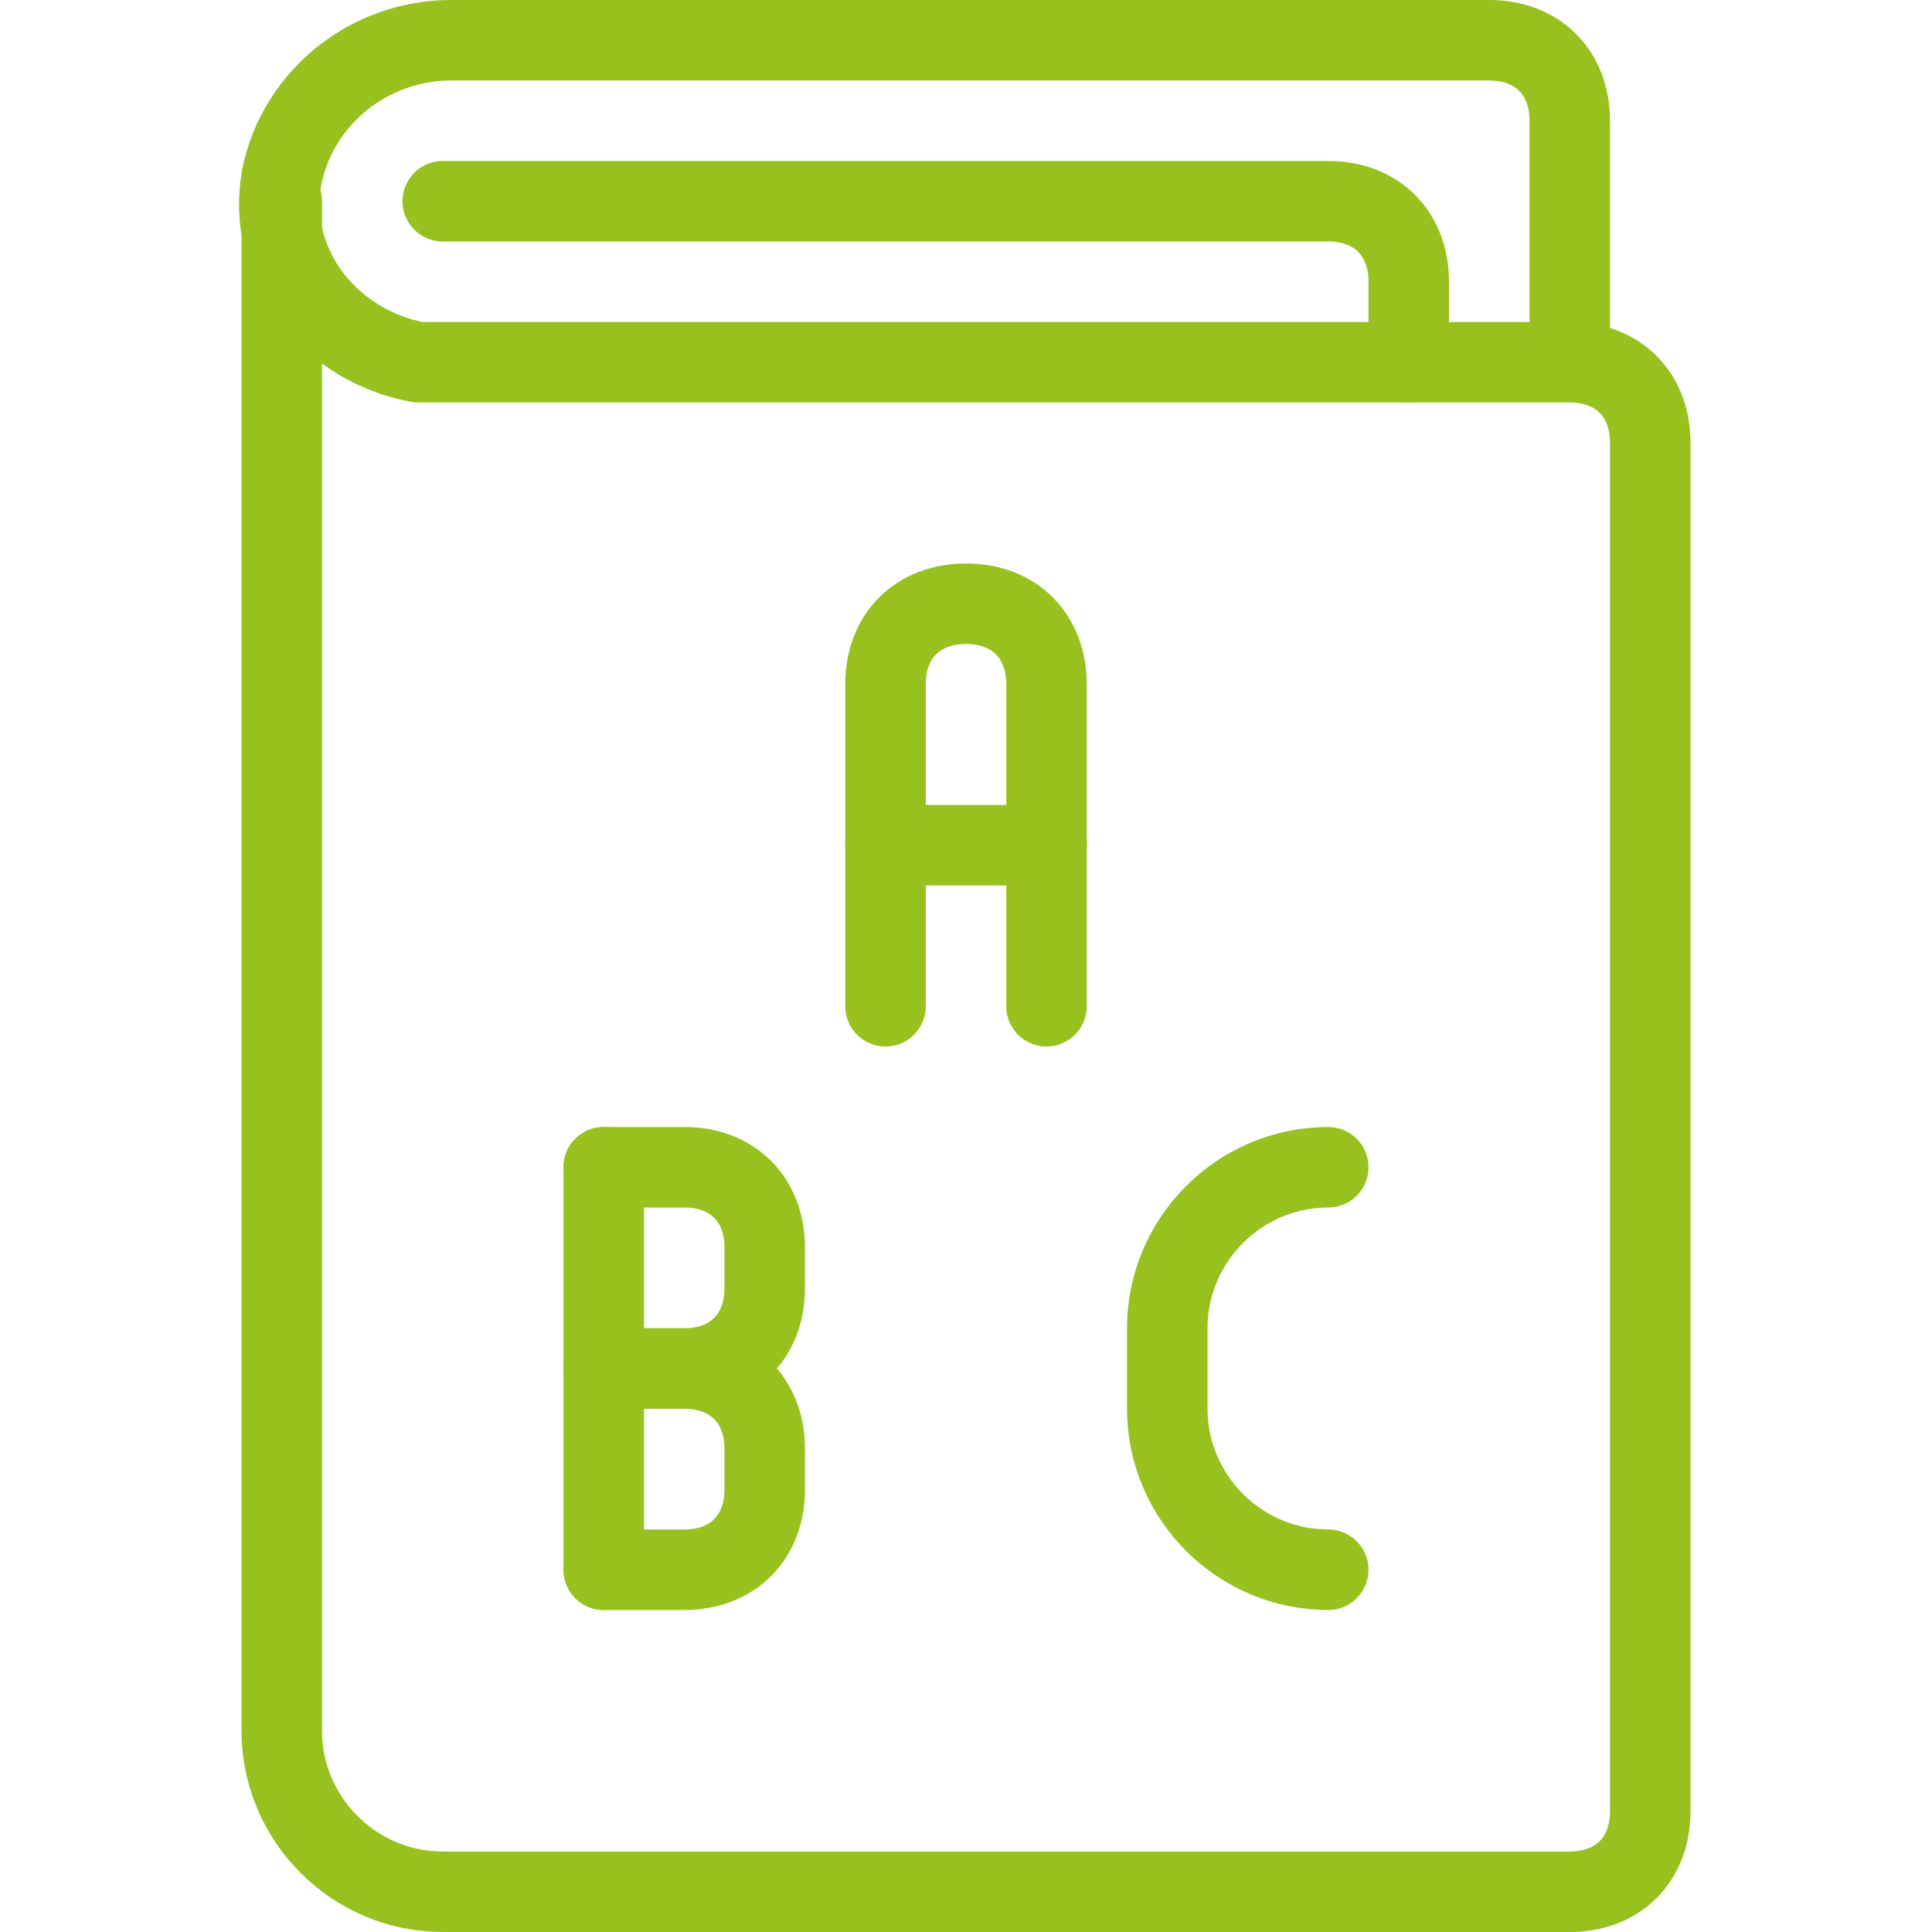
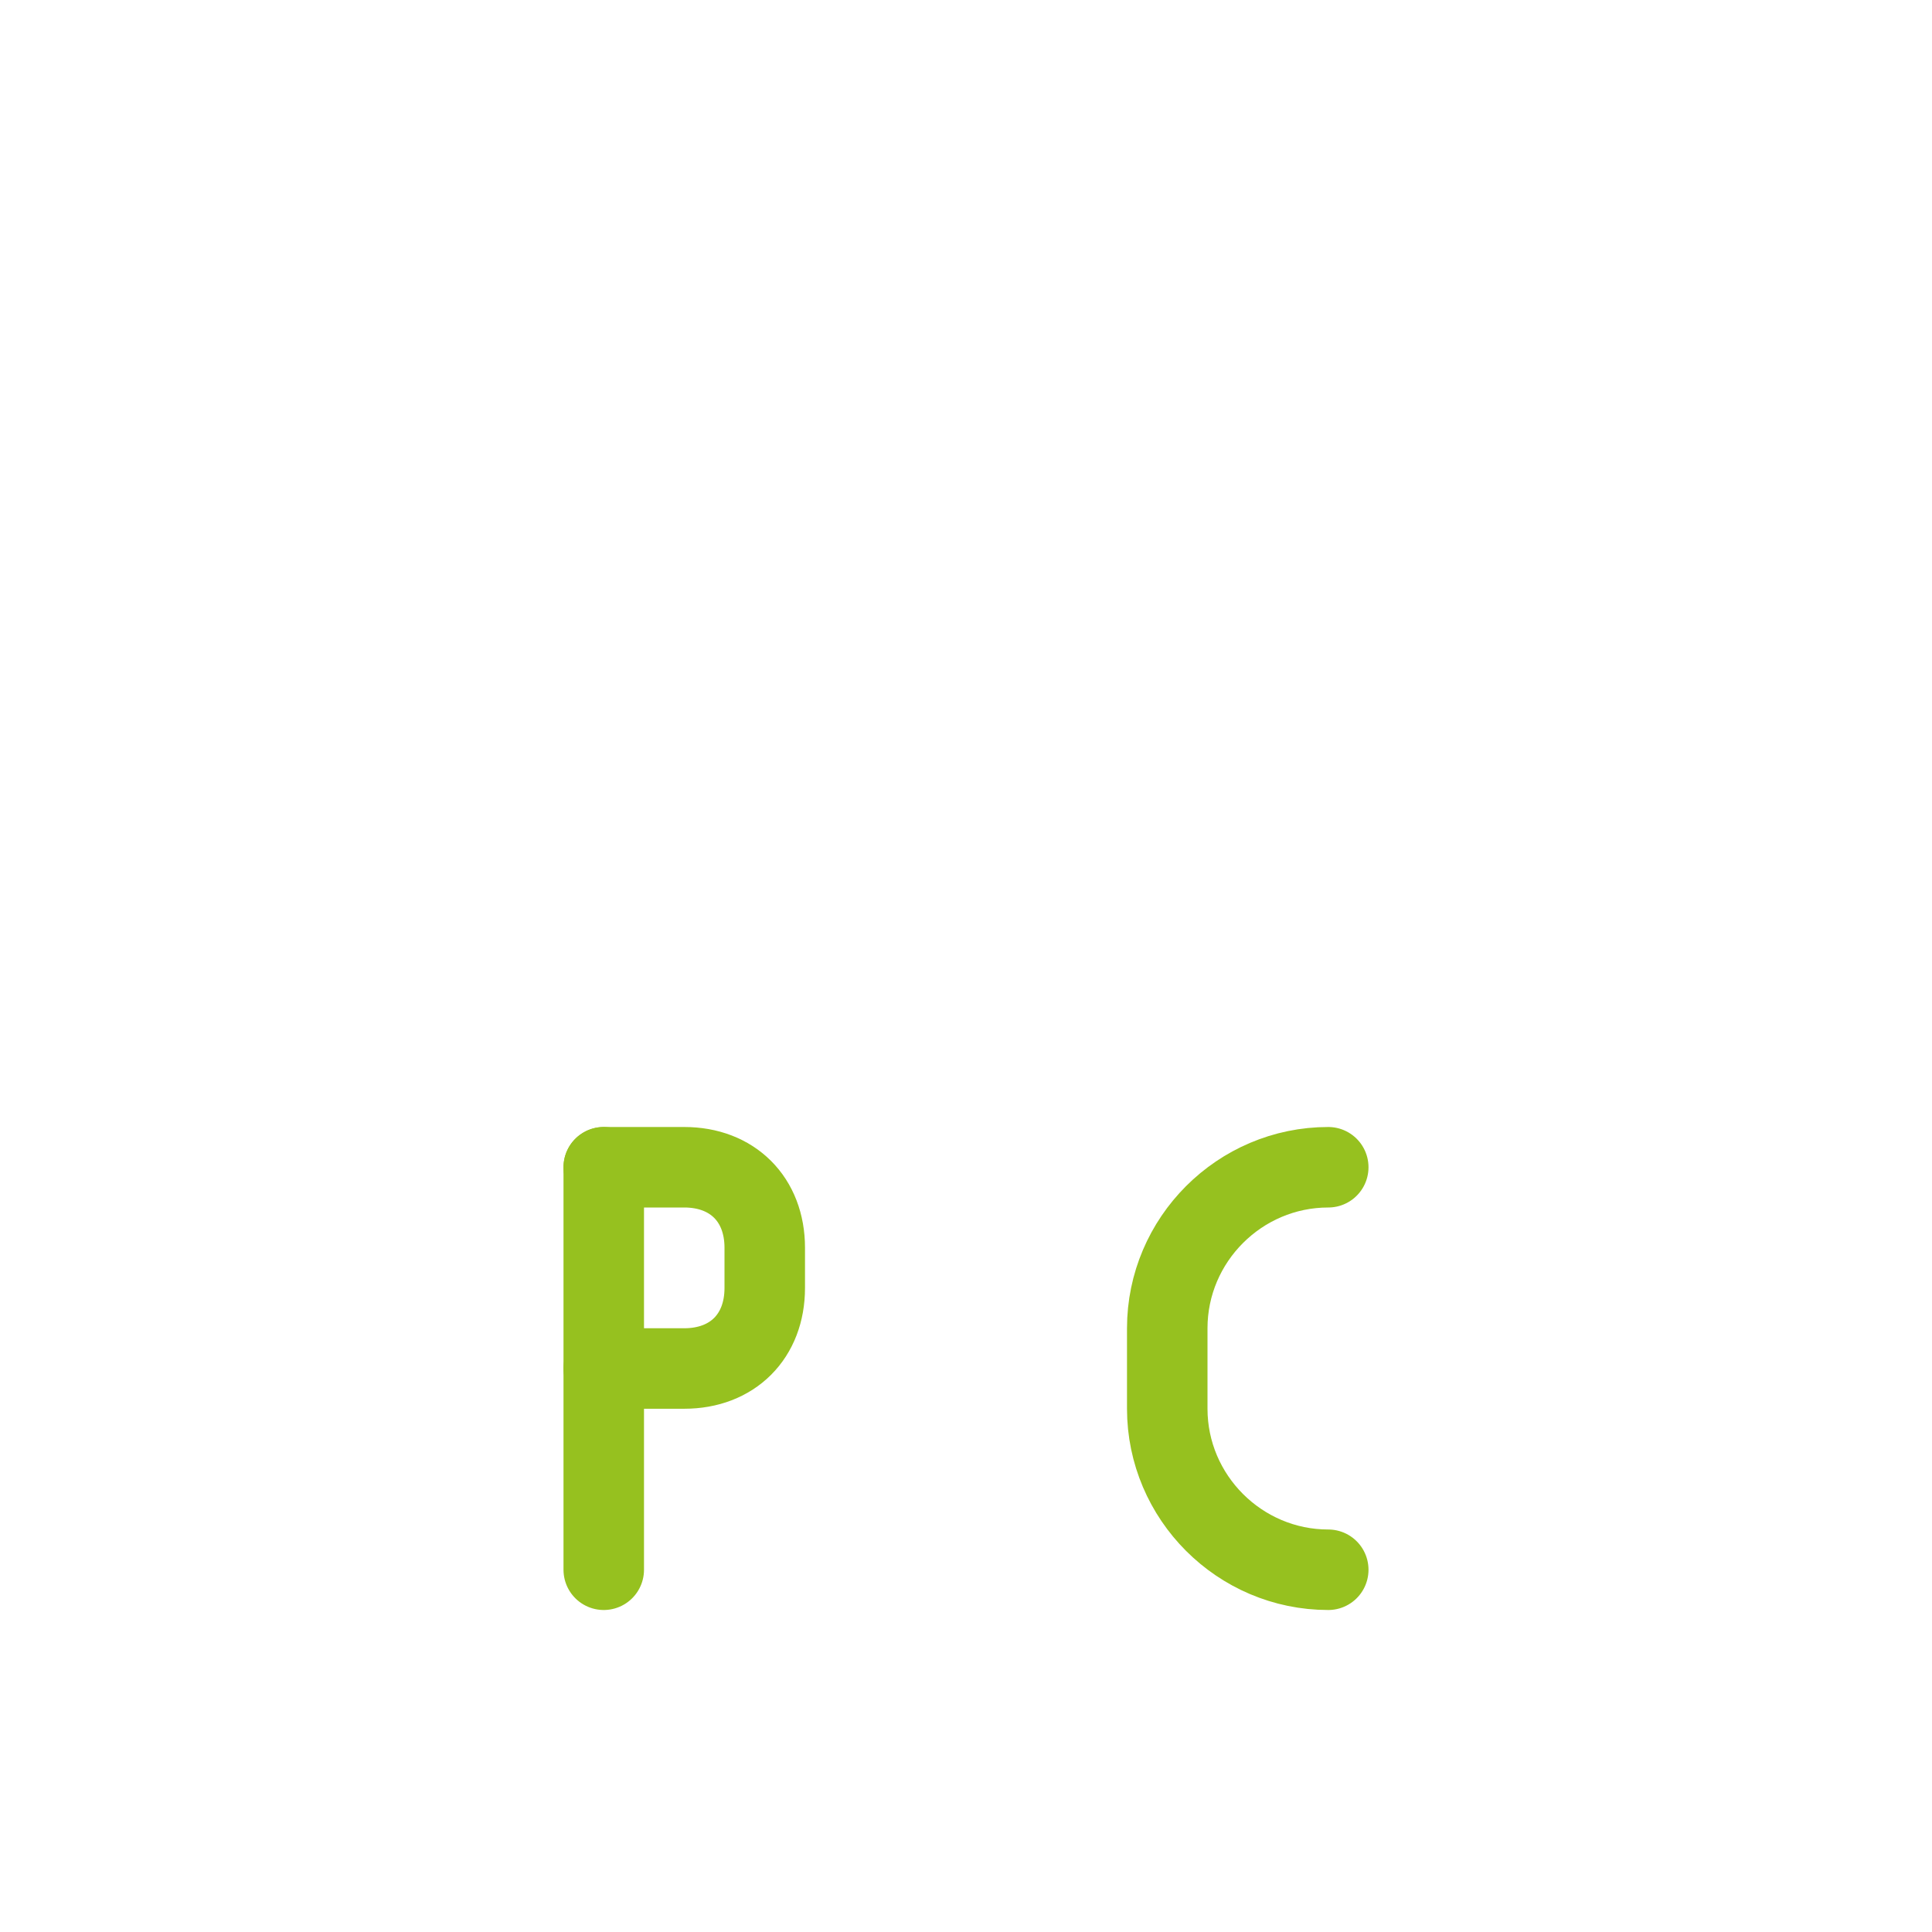
<svg xmlns="http://www.w3.org/2000/svg" version="1.1" id="Ebene_1" x="0px" y="0px" viewBox="0 0 24 24" style="enable-background:new 0 0 24 24;" xml:space="preserve">
  <style type="text/css">
	.st0{fill:none;stroke:#96C11F;stroke-linecap:round;stroke-linejoin:round;}
</style>
-   <path class="st0" d="M5.5,2.5h11c0.6,0,1,0.4,1,1v1" />
-   <path class="st0" d="M19.5,4.5v-3c0-0.6-0.4-1-1-1H5.6c-1,0-1.9,0.7-2.1,1.7C3.3,3.3,4.1,4.3,5.2,4.5c0.1,0,0.2,0,0.3,0H19.5  c0.6,0,1,0.4,1,1v17c0,0.6-0.4,1-1,1h-14c-1.1,0-2-0.9-2-2v-19" />
  <line class="st0" x1="7.5" y1="19.5" x2="7.5" y2="14.5" />
  <path class="st0" d="M7.5,14.5h1c0.6,0,1,0.4,1,1V16c0,0.6-0.4,1-1,1h-1" />
-   <path class="st0" d="M7.5,17h1c0.6,0,1,0.4,1,1v0.5c0,0.6-0.4,1-1,1h-1" />
  <path class="st0" d="M16.5,14.5c-1.1,0-2,0.9-2,2v1c0,1.1,0.9,2,2,2" />
-   <path class="st0" d="M11,12.5v-4c0-0.6,0.4-1,1-1s1,0.4,1,1v4" />
-   <line class="st0" x1="11" y1="10.5" x2="13" y2="10.5" />
</svg>